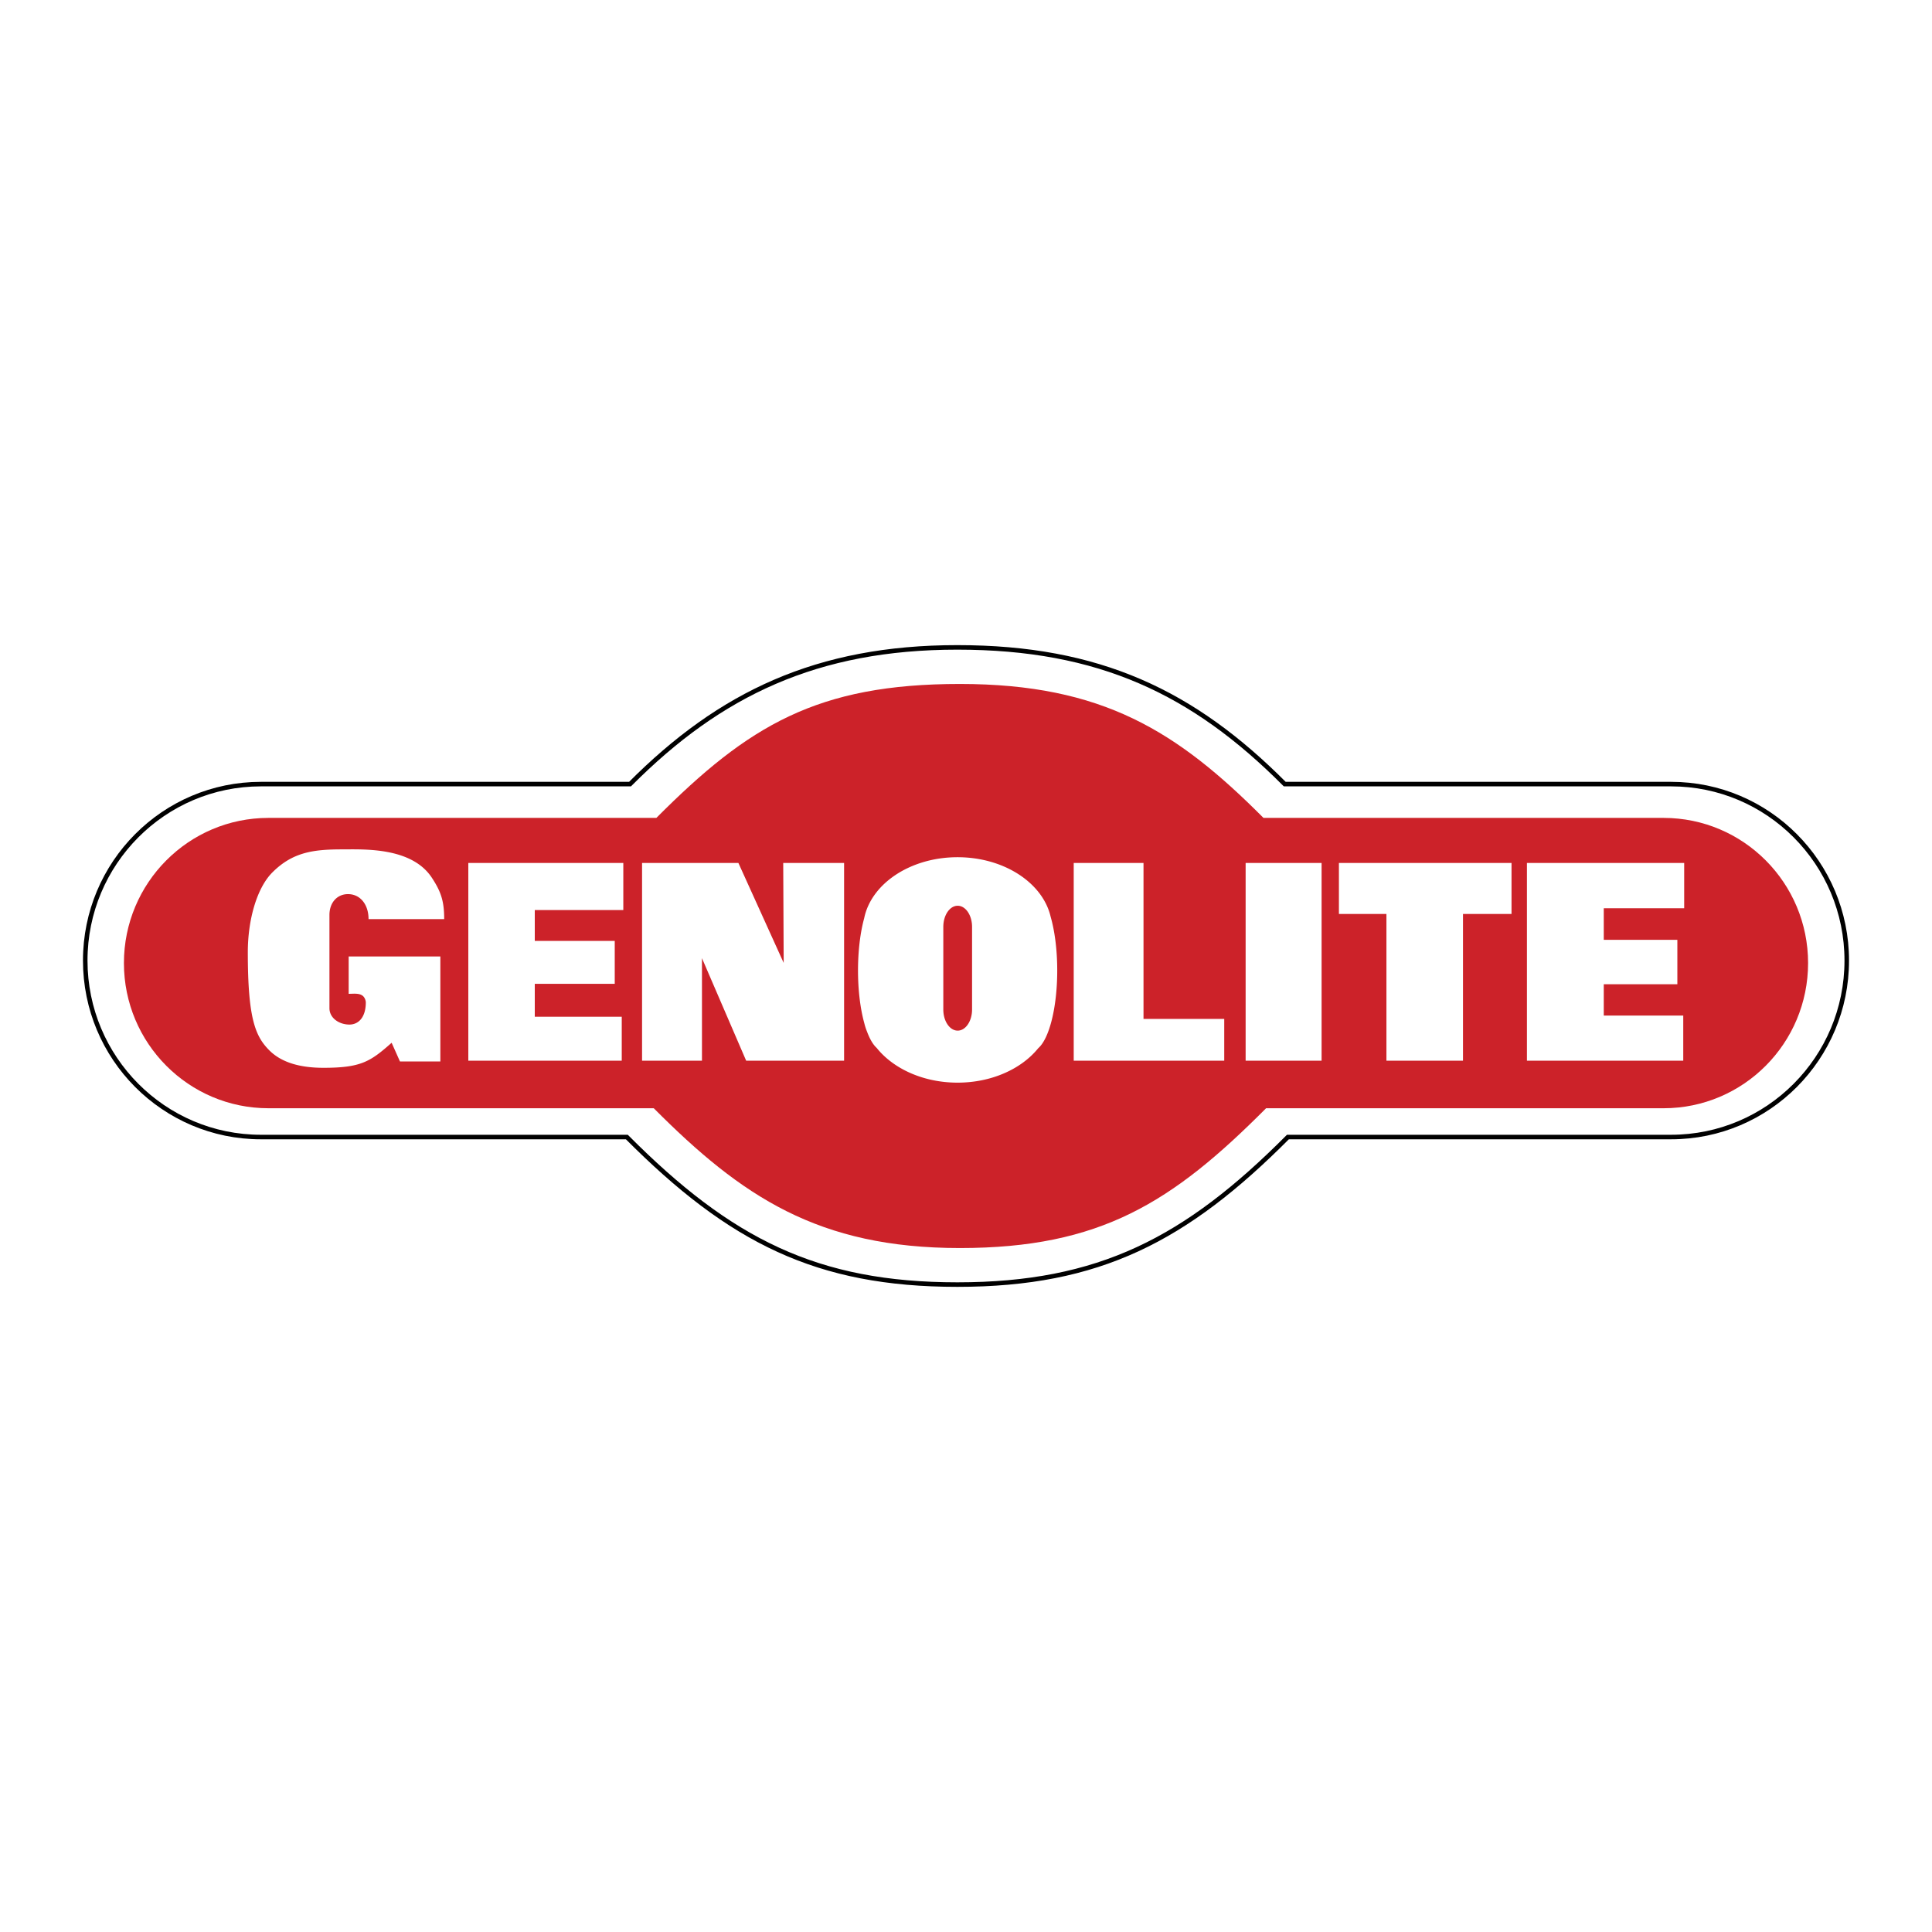
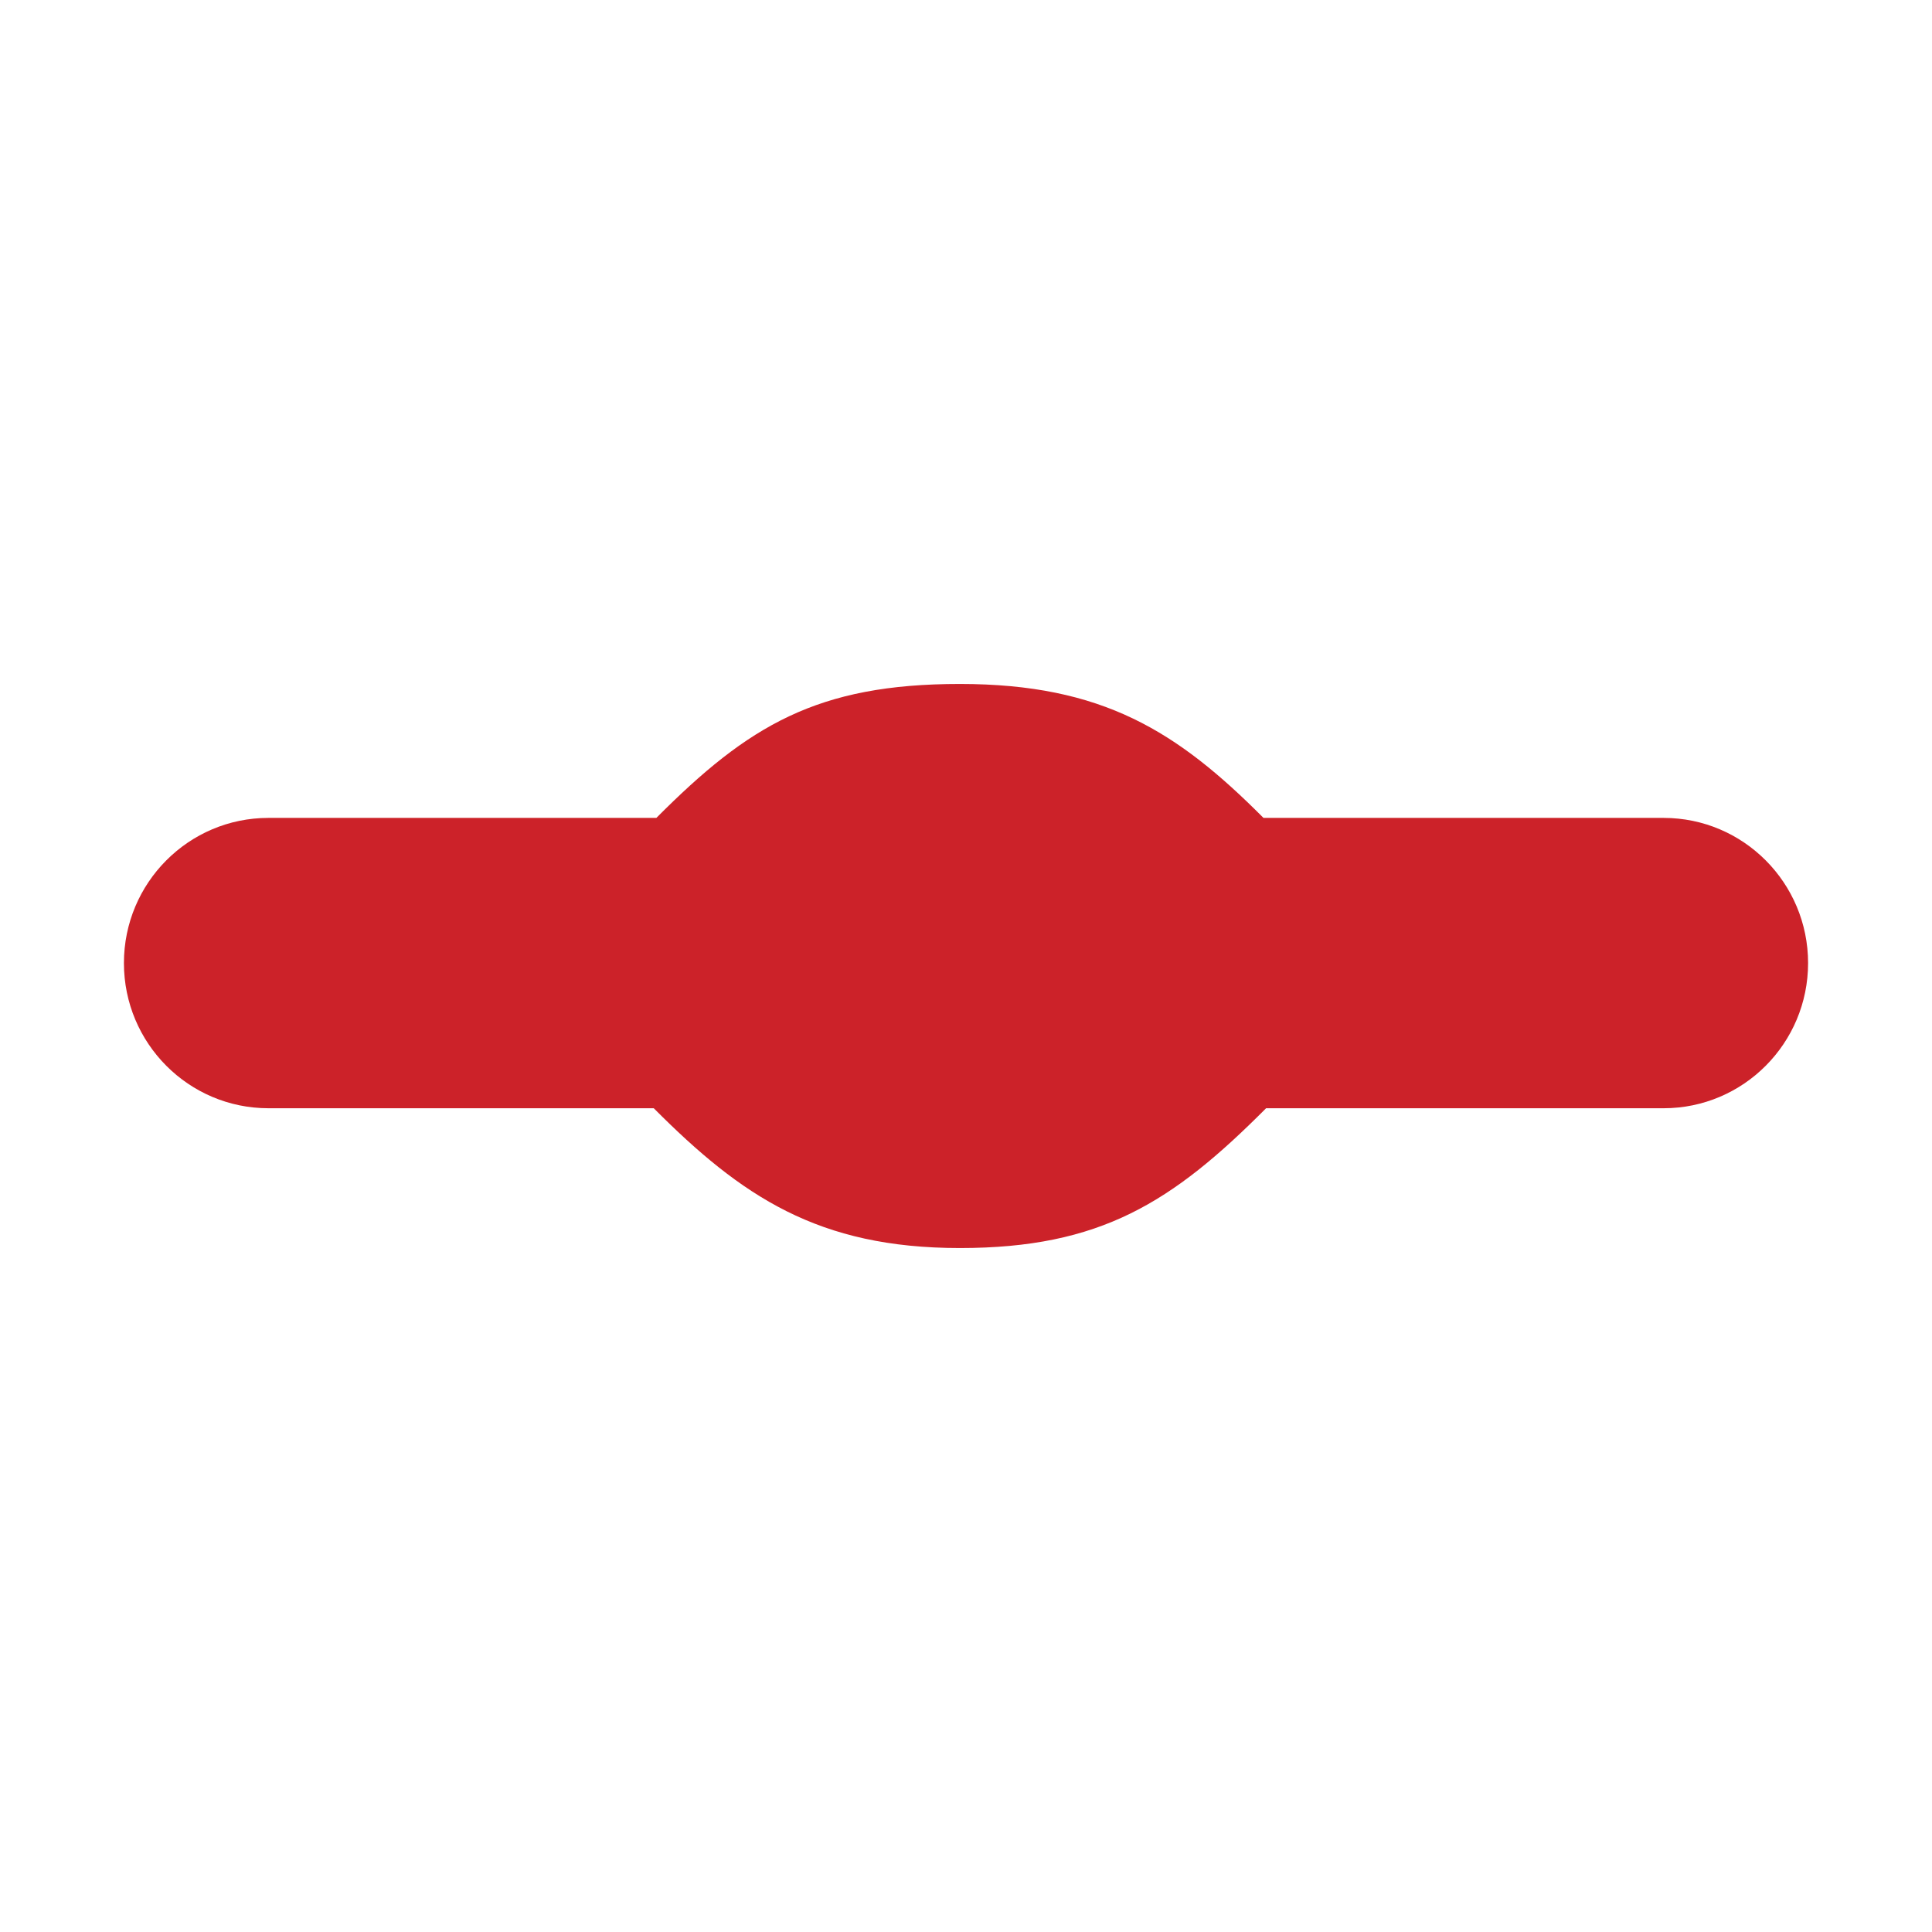
<svg xmlns="http://www.w3.org/2000/svg" width="2500" height="2500" viewBox="0 0 192.756 192.756">
  <g fill-rule="evenodd" clip-rule="evenodd">
    <path fill="#fff" d="M0 0h192.756v192.756H0V0z" />
-     <path d="M62.858 78.23c8.974-9.015 18.656-13.64 32.66-13.64 14.142 0 23.536 4.475 32.661 13.64h38.545c9.68 0 17.527 7.883 17.527 17.606s-7.848 17.606-17.527 17.606h-38.229c-10.174 10.221-18.836 14.722-32.978 14.722-14.004 0-22.653-4.351-32.977-14.722H26.031c-9.68 0-17.527-7.883-17.527-17.606S16.351 78.23 26.031 78.23h36.827z" fill="#fff" stroke="#000" stroke-width=".452" stroke-miterlimit="2.613" />
    <path d="M65.486 81.602c9.184-9.226 16.046-13.363 30.285-13.363s21.7 4.738 30.286 13.363h39.916c7.965 0 14.42 6.484 14.42 14.484s-6.455 14.484-14.42 14.484h-39.656c-9.361 9.405-16.533 13.947-30.545 13.947-14.134 0-21.78-5.143-30.546-13.947H26.783c-7.963 0-14.419-6.484-14.419-14.484s6.456-14.484 14.419-14.484h38.703z" fill="#cc2229" />
-     <path fill="#fff" d="M62.188 90.797h-8.833v3.079h7.978v4.278h-7.978v3.287h8.677v4.387H46.724v-19.73h15.464v4.699zM64.059 86.098h9.611l4.518 9.971-.046-9.971h6.073v19.73h-9.769l-4.411-10.232v10.232h-5.976v-19.73zM107.125 86.098h6.963v15.557h8.055v4.173h-15.018v-19.73zM131.855 105.828h-7.578v-19.73h7.578v19.73zM150.805 86.098v5.088h-4.842v14.642h-7.639V91.186h-4.74v-5.088h17.221zM168.031 90.614h-8.023v3.151h7.342v4.432h-7.342v3.126h7.93v4.505h-15.596v-19.73h15.689v4.516zM44.317 91.699H36.77c0-1.469-.835-2.493-2.05-2.493-1.083 0-1.851.846-1.851 2.082v9.297c0 .983.958 1.636 1.999 1.636.844 0 1.63-.652 1.63-2.23a.992.992 0 0 0-.112-.388c-.289-.582-1.03-.449-1.599-.449v-3.727h9.147V105.9h-4.03l-.831-1.863c-2.117 1.876-3.049 2.498-6.797 2.498-2.213 0-4.136-.47-5.404-1.742-1.379-1.386-2.147-3.109-2.147-9.786 0-3.249.902-6.411 2.443-7.958 2.021-2.03 4.101-2.306 6.958-2.306 2.164 0 6.94-.243 8.959 2.826.923 1.403 1.232 2.349 1.232 4.13zM95.548 90.367c-.792 0-1.434.943-1.434 2.108v8.243c0 1.164.642 2.108 1.434 2.108s1.435-.944 1.435-2.108v-8.243c0-1.164-.643-2.108-1.435-2.108zm9.276 1.1c.408 1.422.656 3.3.656 5.358 0 3.699-.801 6.813-1.893 7.752-1.668 2.064-4.648 3.439-8.05 3.439-3.415 0-6.407-1.387-8.071-3.466-.359-.323-.686-.883-.961-1.621a5.863 5.863 0 0 1-.277-.86c-.389-1.408-.624-3.24-.624-5.244 0-1.991.232-3.814.617-5.219.705-3.445 4.607-6.082 9.315-6.082 4.648.001 8.507 2.566 9.288 5.943z" />
  </g>
</svg>